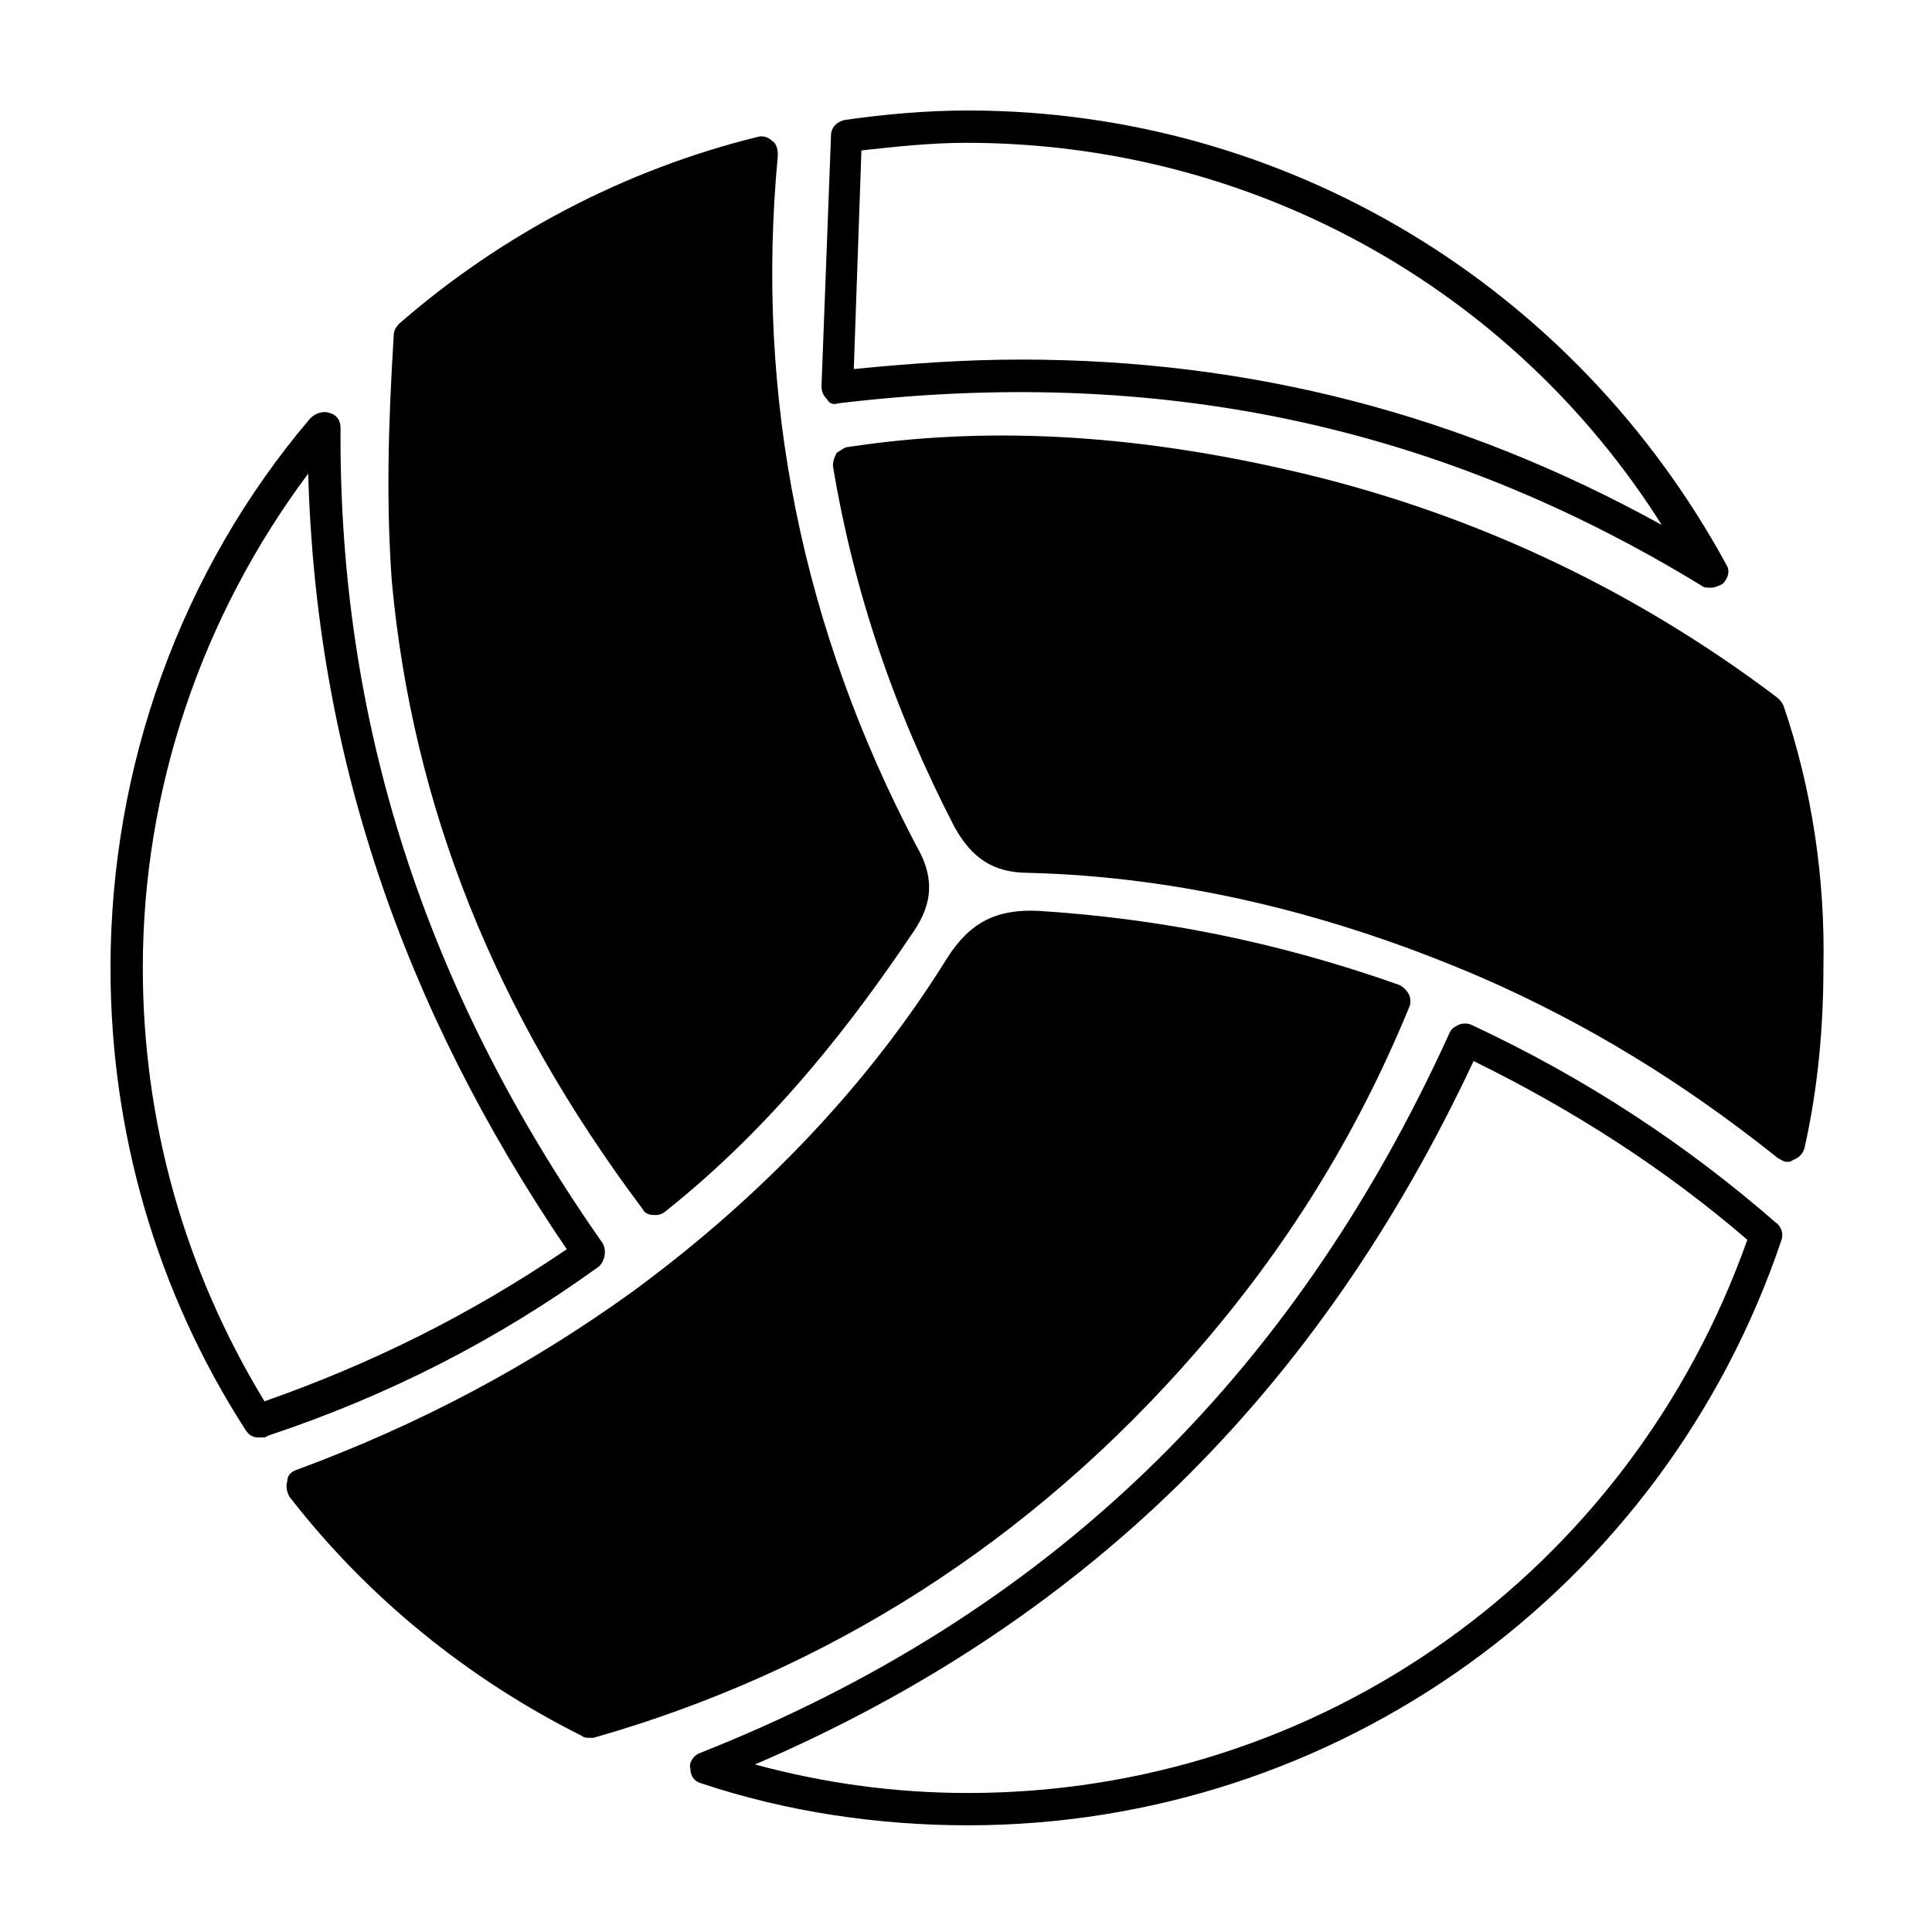
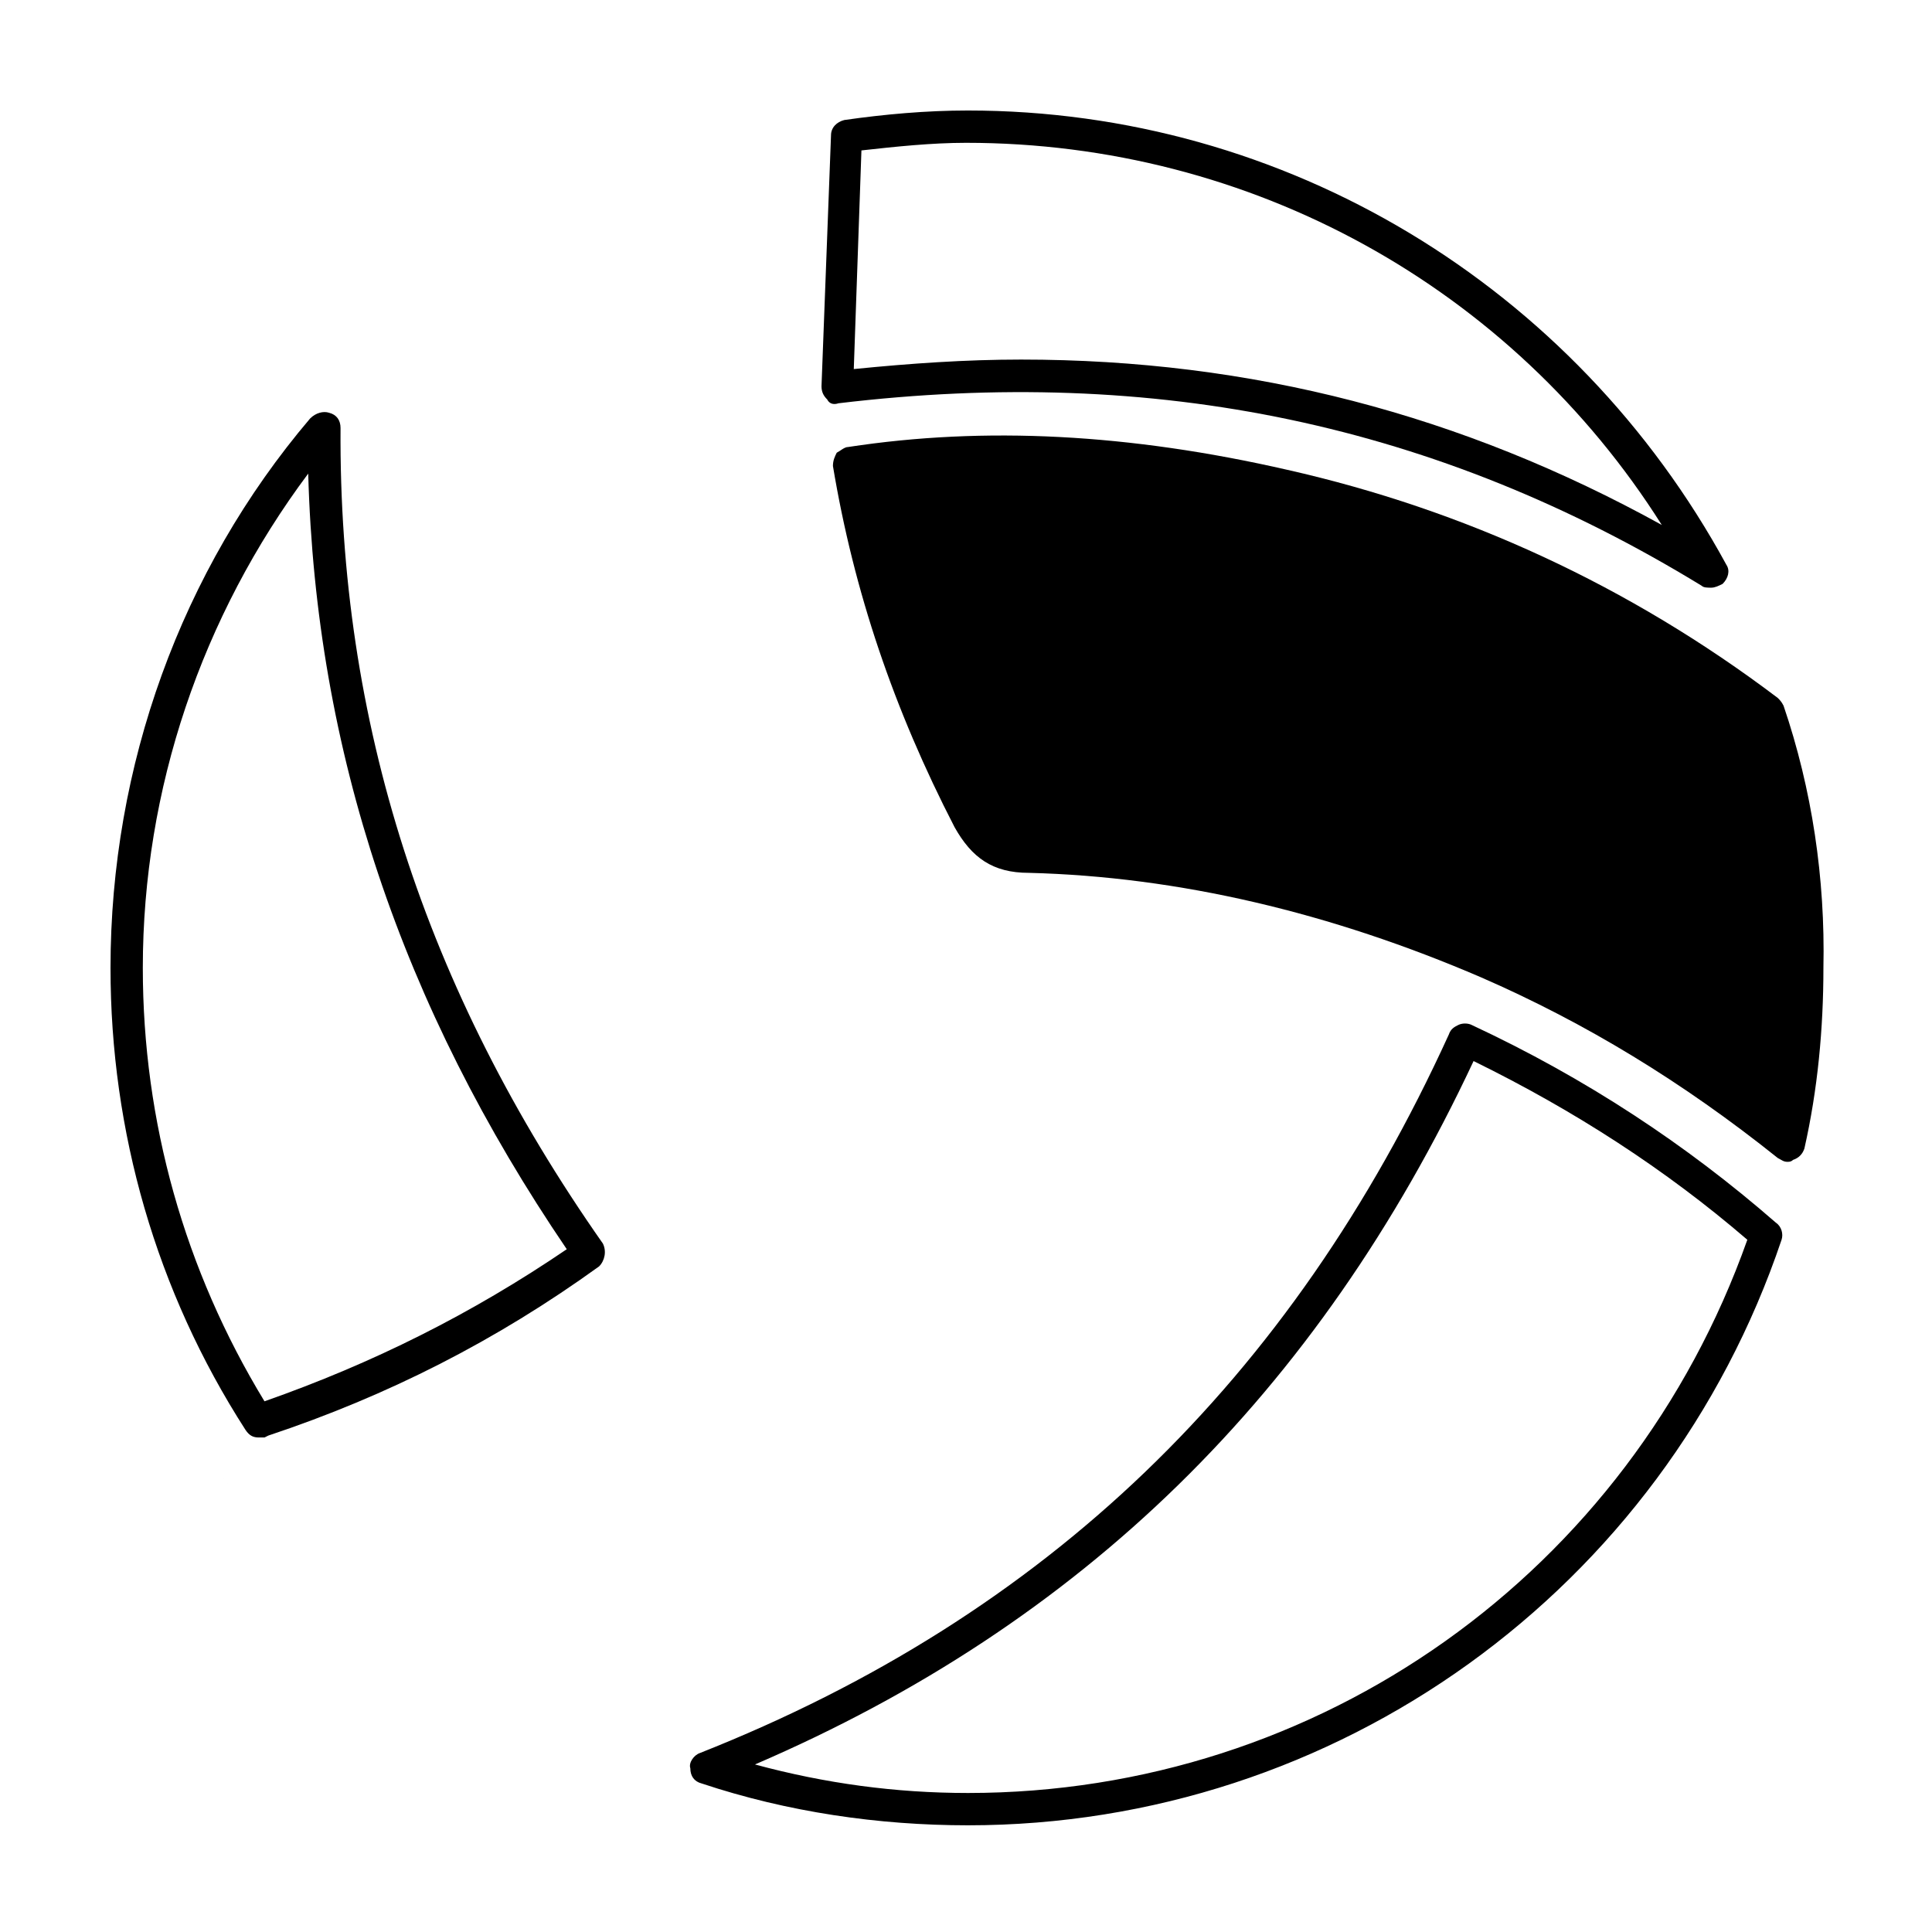
<svg xmlns="http://www.w3.org/2000/svg" fill="#000000" width="800px" height="800px" version="1.1" viewBox="144 144 512 512">
  <g>
    <path d="m203.01 535.52c1.008 1.008 1.512 2.016 2.519 3.527-1.008-1.512-1.512-2.519-2.519-3.527z" />
    <path d="m534.01 415.62c-1.008-0.504-2.519-0.504-3.527 0-1.008 0.504-2.016 1.008-2.519 2.519-41.816 91.691-106.8 154.16-198.5 190.44-1.512 0.504-3.023 2.519-2.519 4.031 0 2.016 1.008 3.527 3.023 4.031 22.672 7.559 46.855 11.082 70.535 11.082 97.738 0 184.39-62.473 215.63-155.17 0.504-1.512 0-3.527-1.512-4.535-23.68-20.656-50.379-38.289-80.609-52.395zm-133.51 203.54c-19.145 0-37.785-2.519-56.426-7.559 86.656-37.281 149.13-98.242 190.44-186.41 26.703 13.098 50.883 28.719 72.547 47.359-31.238 88.168-113.36 146.61-206.56 146.61z" />
    <path d="m366.24 250.87c84.137-10.078 158.7 5.543 228.73 48.367 0.504 0.504 1.512 0.504 2.519 0.504 1.008 0 2.016-0.504 3.023-1.008 1.512-1.512 2.016-3.527 1.008-5.039-40.305-74.062-116.89-120.41-201.02-120.41-11.082 0-22.168 1.008-32.746 2.519-2.016 0.504-3.527 2.016-3.527 4.031l-2.519 66.504c0 1.512 0.504 2.519 1.512 3.527 0.5 1.004 1.508 1.508 3.019 1.004zm6.047-67.008c9.07-1.008 18.641-2.016 27.711-2.016 75.57 0 144.59 38.289 184.39 101.27-52.902-29.219-108.82-43.828-169.79-43.828-14.609 0-29.223 1.008-44.336 2.519z" />
-     <path d="m460.96 502.27c23.68-27.207 42.32-56.93 56.426-91.191 0.504-1.008 0.504-2.519 0-3.527-0.504-1.008-1.512-2.016-2.519-2.519-32.746-11.586-63.984-17.633-95.723-19.648-11.082-0.504-18.137 3.023-24.184 12.594-20.656 33.25-48.871 62.977-83.129 88.168-27.207 19.648-56.426 35.266-89.176 47.359-1.512 0.504-2.519 1.512-2.519 3.023-0.504 1.512 0 3.023 0.504 4.031 20.656 26.703 47.359 48.367 77.586 63.48 0.504 0.504 1.512 0.504 2.016 0.504h1.008c61.969-17.637 115.88-51.895 159.71-102.27z" />
    <path d="m616.64 330.98c-0.504-1.008-1.008-1.512-1.512-2.016-39.297-29.723-83.129-49.875-129.98-60.457-41.816-9.57-80.105-11.586-116.38-6.047-1.008 0-2.016 1.008-3.023 1.512-0.504 1.008-1.008 2.016-1.008 3.527 5.543 33.25 16.121 64.488 32.242 95.723 4.535 8.062 10.078 12.09 19.648 12.09 39.801 1.008 80.105 10.578 119.91 27.711 27.711 12.09 53.402 27.711 78.594 47.863 1.008 0.504 1.512 1.008 2.519 1.008 0.504 0 1.008 0 1.512-0.504 1.512-0.504 2.519-1.512 3.023-3.023 3.527-15.617 5.039-31.738 5.039-47.863 0.504-23.676-3.019-47.355-10.578-69.523z" />
-     <path d="m314.35 464.48c0.504 1.008 1.512 1.512 3.023 1.512h0.504c1.008 0 2.016-0.504 2.519-1.008 29.223-23.176 50.383-51.387 64.992-73.051 5.039-7.055 7.055-14.105 1.512-23.68-30.23-57.434-42.824-118.9-36.777-182.88v-0.504c0-1.512-0.504-3.023-1.512-3.527-1.008-1.008-2.519-1.512-4.031-1.008-34.762 8.566-67.512 25.695-94.715 49.375-1.008 1.008-1.512 2.016-1.512 3.023-1.512 24.184-2.016 44.84-0.504 65.496 5.539 59.449 27.203 113.86 66.5 166.25z" />
    <path d="m303.77 473.55c-47.355-67.512-70.027-138.55-69.523-216.13 0-2.016-1.008-3.527-3.023-4.031-1.512-0.504-3.527 0-5.039 1.512-34.258 40.305-52.898 92.195-52.898 145.6 0 43.328 12.09 85.648 35.77 122.43 1.008 1.512 2.016 2.016 3.527 2.016h1.512l1.008-0.504c31.738-10.578 60.457-25.191 87.664-44.84 1.508-1.512 2.012-4.031 1.004-6.047zm-89.676 41.816c-21.16-34.762-32.246-74.059-32.246-114.87 0-47.359 15.617-93.203 43.832-130.99 2.016 73.555 24.688 141.07 68.52 205.55-25.191 17.129-51.391 30.227-80.105 40.305z" />
  </g>
</svg>